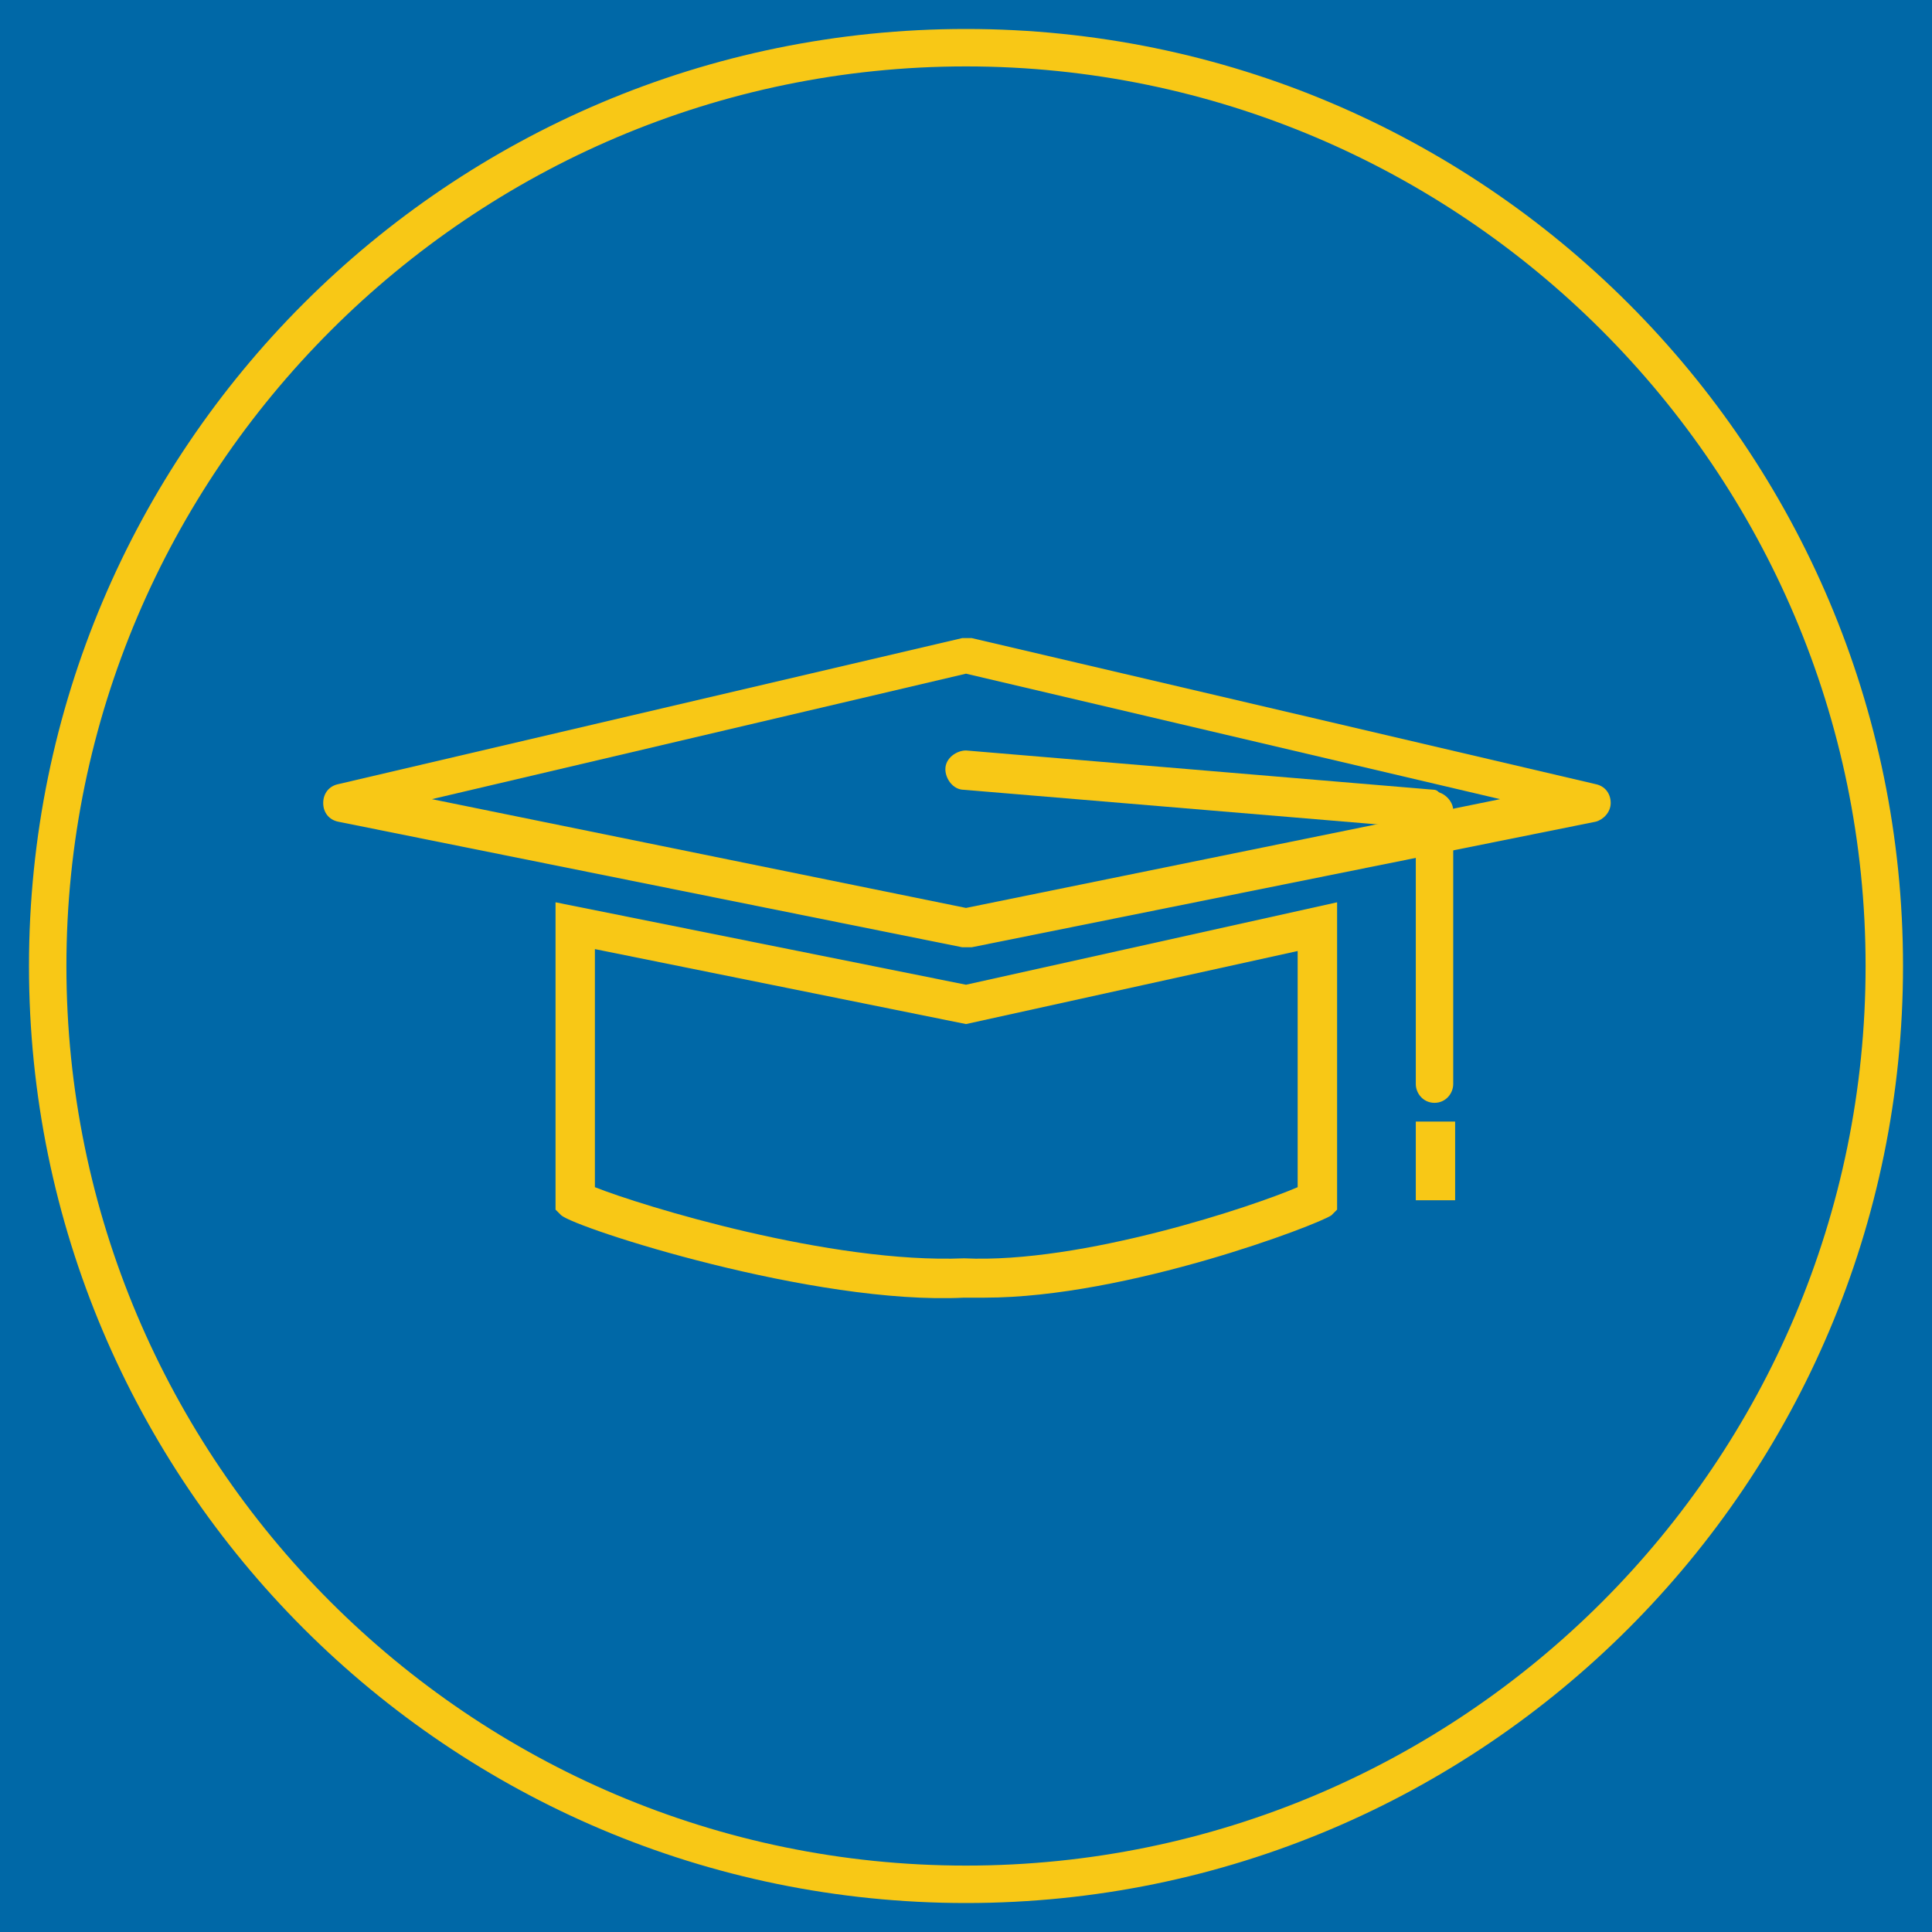
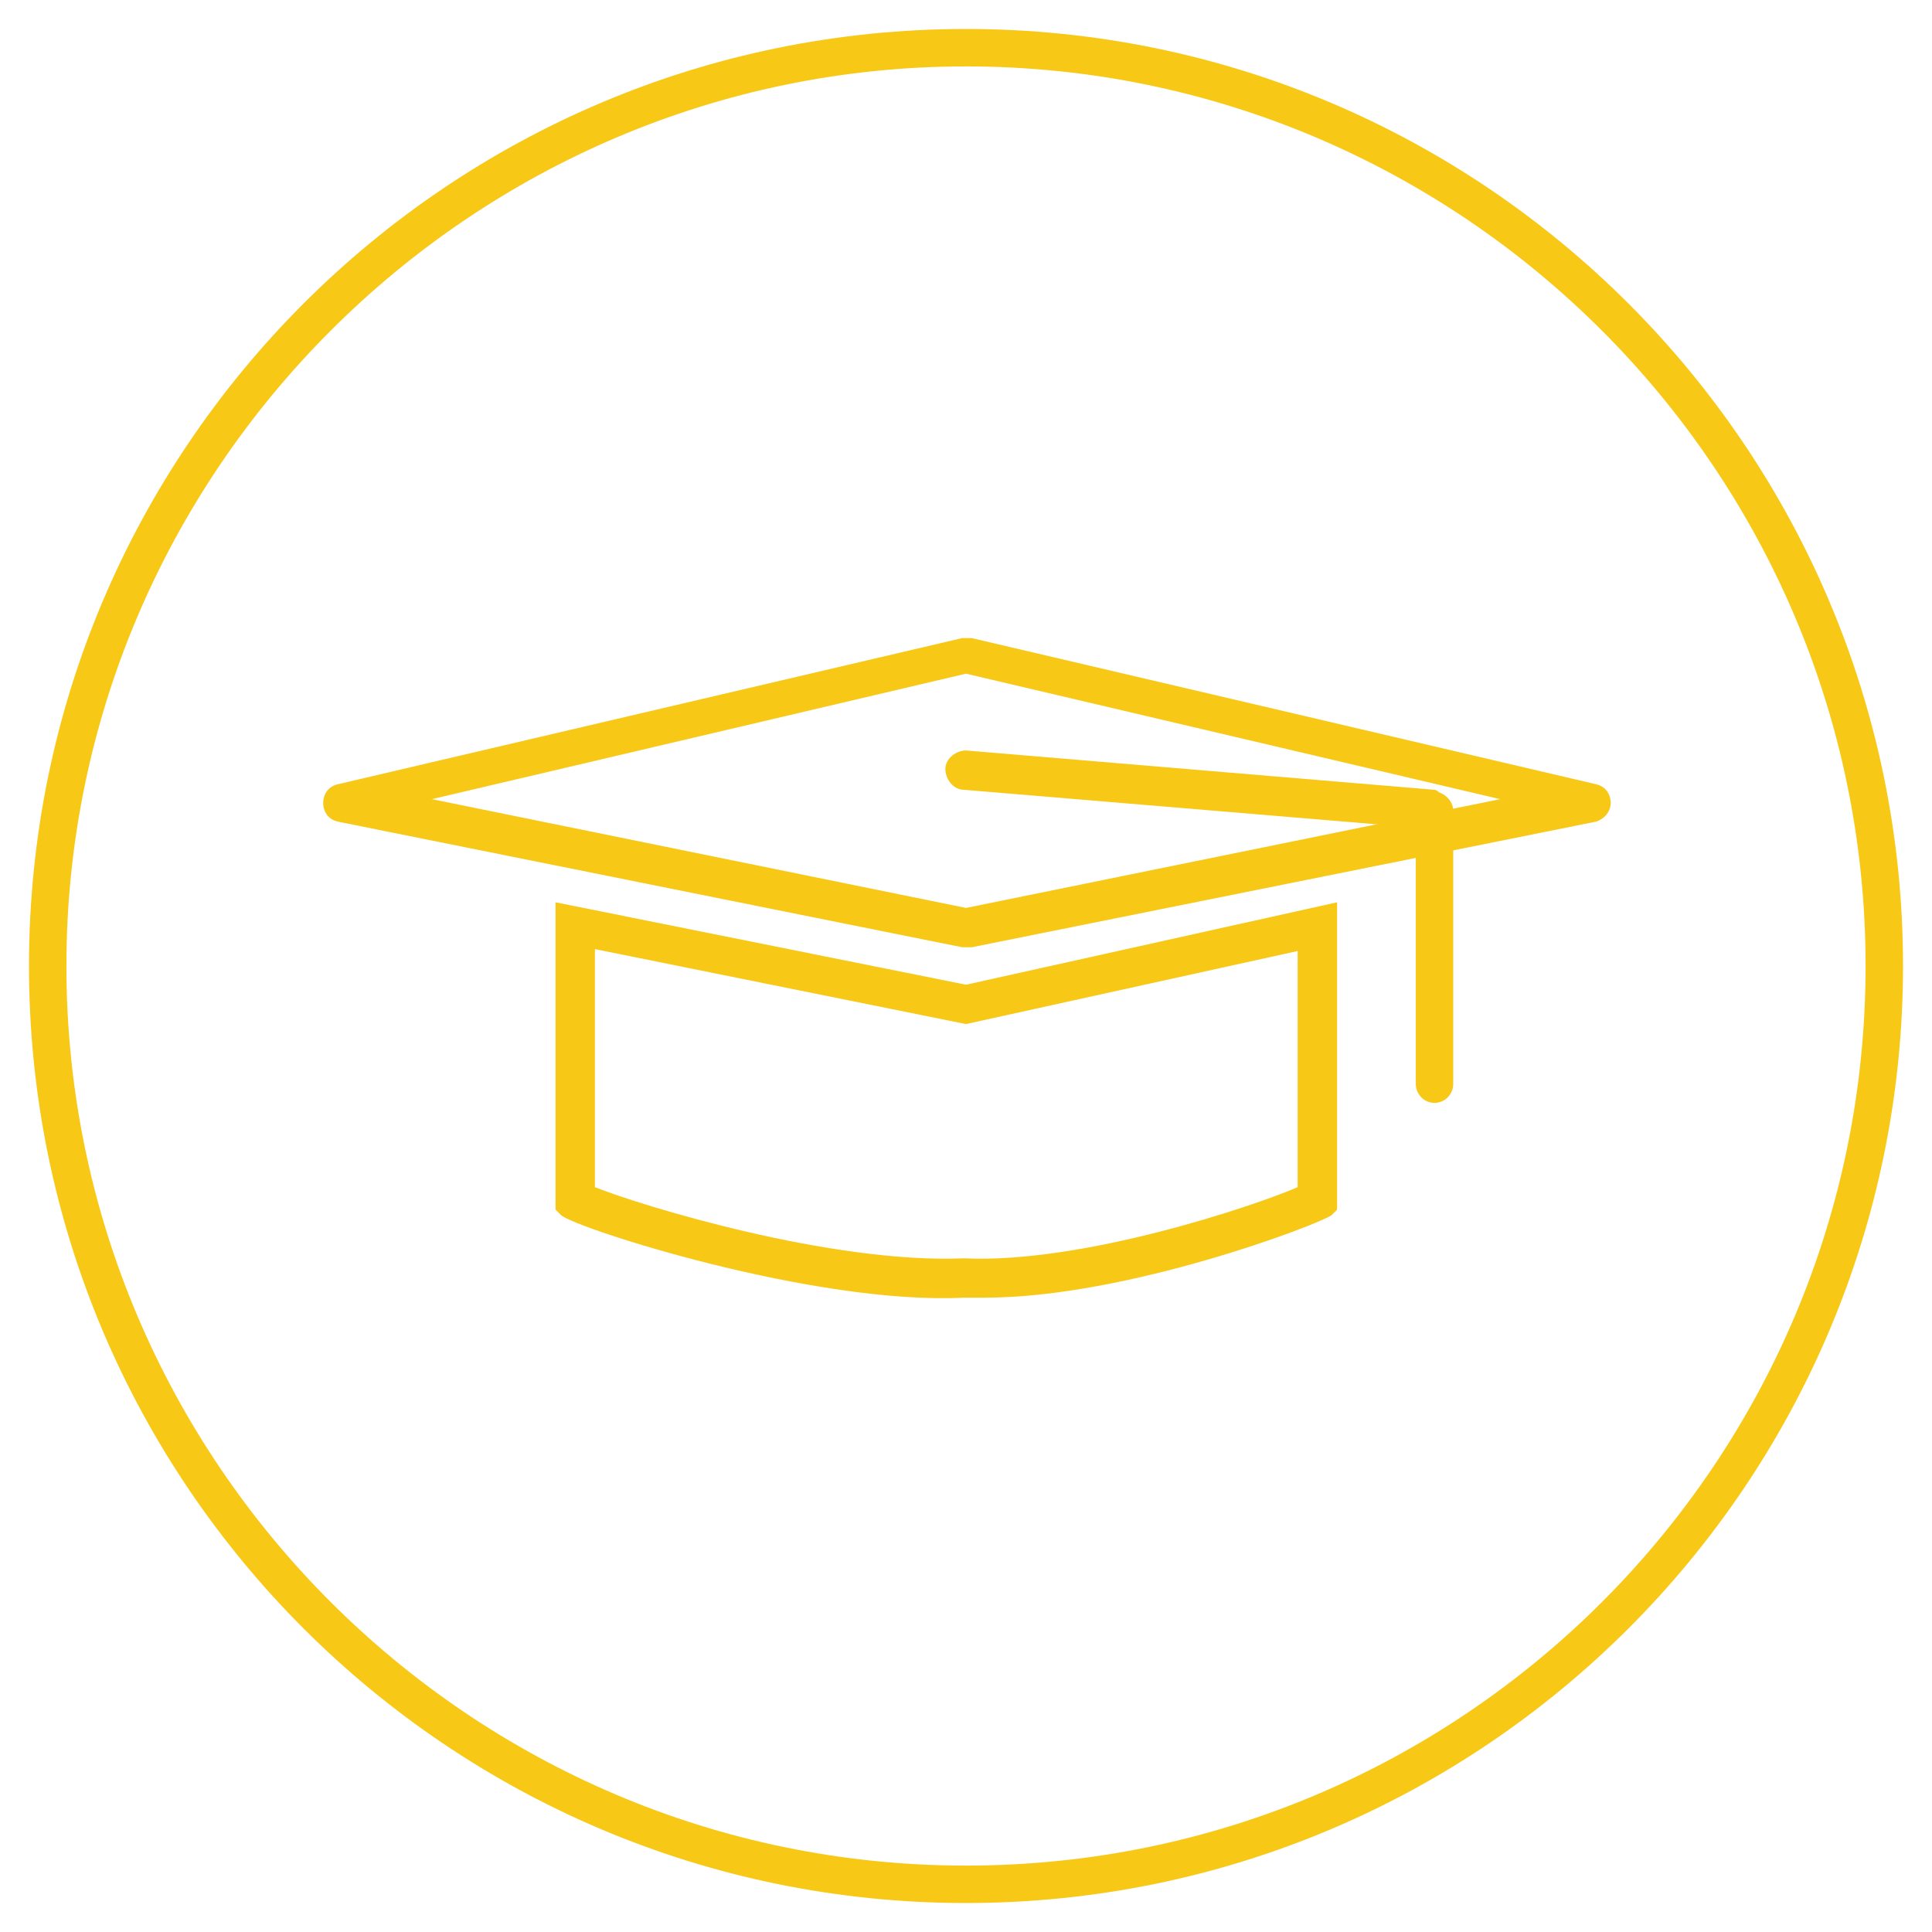
<svg xmlns="http://www.w3.org/2000/svg" width="100" viewBox="0 0 75 75" height="100" preserveAspectRatio="xMidYMid meet">
  <defs>
    <clipPath id="47c241fd7e">
      <path d="M 1.125 1.125 L 73.875 1.125 L 73.875 73.875 L 1.125 73.875 Z M 1.125 1.125 " clip-rule="nonzero" />
    </clipPath>
  </defs>
  <rect x="-7.5" width="90" fill="#ffffff" y="-7.5" height="90" fill-opacity="1" />
-   <rect x="-7.5" width="90" fill="#0068a7" y="-7.5" height="90" fill-opacity="1" />
  <g clip-path="url(#47c241fd7e)">
    <path fill="#f8c816" d="M 37.5 73.875 C 17.422 73.875 1.125 57.578 1.125 37.5 C 1.125 17.422 17.422 1.125 37.5 1.125 C 57.578 1.125 73.875 17.422 73.875 37.5 C 73.875 57.578 57.578 73.875 37.5 73.875 Z M 37.5 2.578 C 18.293 2.578 2.578 18.293 2.578 37.5 C 2.578 56.707 18.223 72.422 37.5 72.422 C 56.777 72.422 72.422 56.777 72.422 37.5 C 72.422 18.223 56.707 2.578 37.5 2.578 Z M 37.5 2.578 " fill-opacity="1" fill-rule="nonzero" />
  </g>
  <path fill="#f8c816" d="M 37.5 36.773 C 37.426 36.773 37.426 36.773 37.355 36.773 L 13.129 31.898 C 12.766 31.824 12.547 31.535 12.547 31.172 C 12.547 30.809 12.766 30.516 13.129 30.441 L 37.355 24.77 C 37.5 24.77 37.574 24.77 37.719 24.77 L 61.945 30.441 C 62.309 30.516 62.527 30.809 62.527 31.172 C 62.527 31.535 62.234 31.824 61.945 31.898 L 37.719 36.773 C 37.574 36.773 37.574 36.773 37.5 36.773 Z M 16.766 31.023 L 37.5 35.246 L 58.234 31.023 L 37.5 26.152 Z M 16.766 31.023 " fill-opacity="1" fill-rule="nonzero" />
  <path fill="#f8c816" d="M 38.227 50.375 C 37.938 50.375 37.719 50.375 37.426 50.375 C 31.605 50.668 22.367 47.684 21.785 47.176 L 21.566 46.957 L 21.566 35.027 L 37.5 38.227 L 51.906 35.027 L 51.906 46.957 L 51.688 47.176 C 51.176 47.539 43.758 50.375 38.227 50.375 Z M 23.094 46.086 C 24.914 46.812 32.262 49.066 37.426 48.848 C 42.012 49.066 48.703 46.812 50.375 46.086 L 50.375 36.918 L 37.5 39.754 L 23.094 36.844 Z M 23.094 46.086 " fill-opacity="1" fill-rule="nonzero" />
  <path fill="#f8c816" d="M 55.688 32.188 C 55.688 32.188 37.426 30.66 37.426 30.66 C 36.992 30.66 36.699 30.227 36.699 29.859 C 36.699 29.426 37.137 29.133 37.5 29.133 L 55.688 30.66 C 56.195 30.734 56.051 32.188 55.688 32.188 Z M 55.688 32.188 " fill-opacity="1" fill-rule="nonzero" />
  <path fill="#f8c816" d="M 55.688 42.812 C 55.25 42.812 54.961 42.445 54.961 42.082 L 54.961 31.461 C 54.961 31.023 55.324 30.734 55.688 30.734 C 56.051 30.734 56.414 31.098 56.414 31.461 L 56.414 42.082 C 56.414 42.445 56.125 42.812 55.688 42.812 Z M 55.688 42.812 " fill-opacity="1" fill-rule="nonzero" />
-   <path fill="#f8c816" d="M 54.961 43.539 L 56.488 43.539 L 56.488 46.594 L 54.961 46.594 Z M 54.961 43.539 " fill-opacity="1" fill-rule="nonzero" />
</svg>